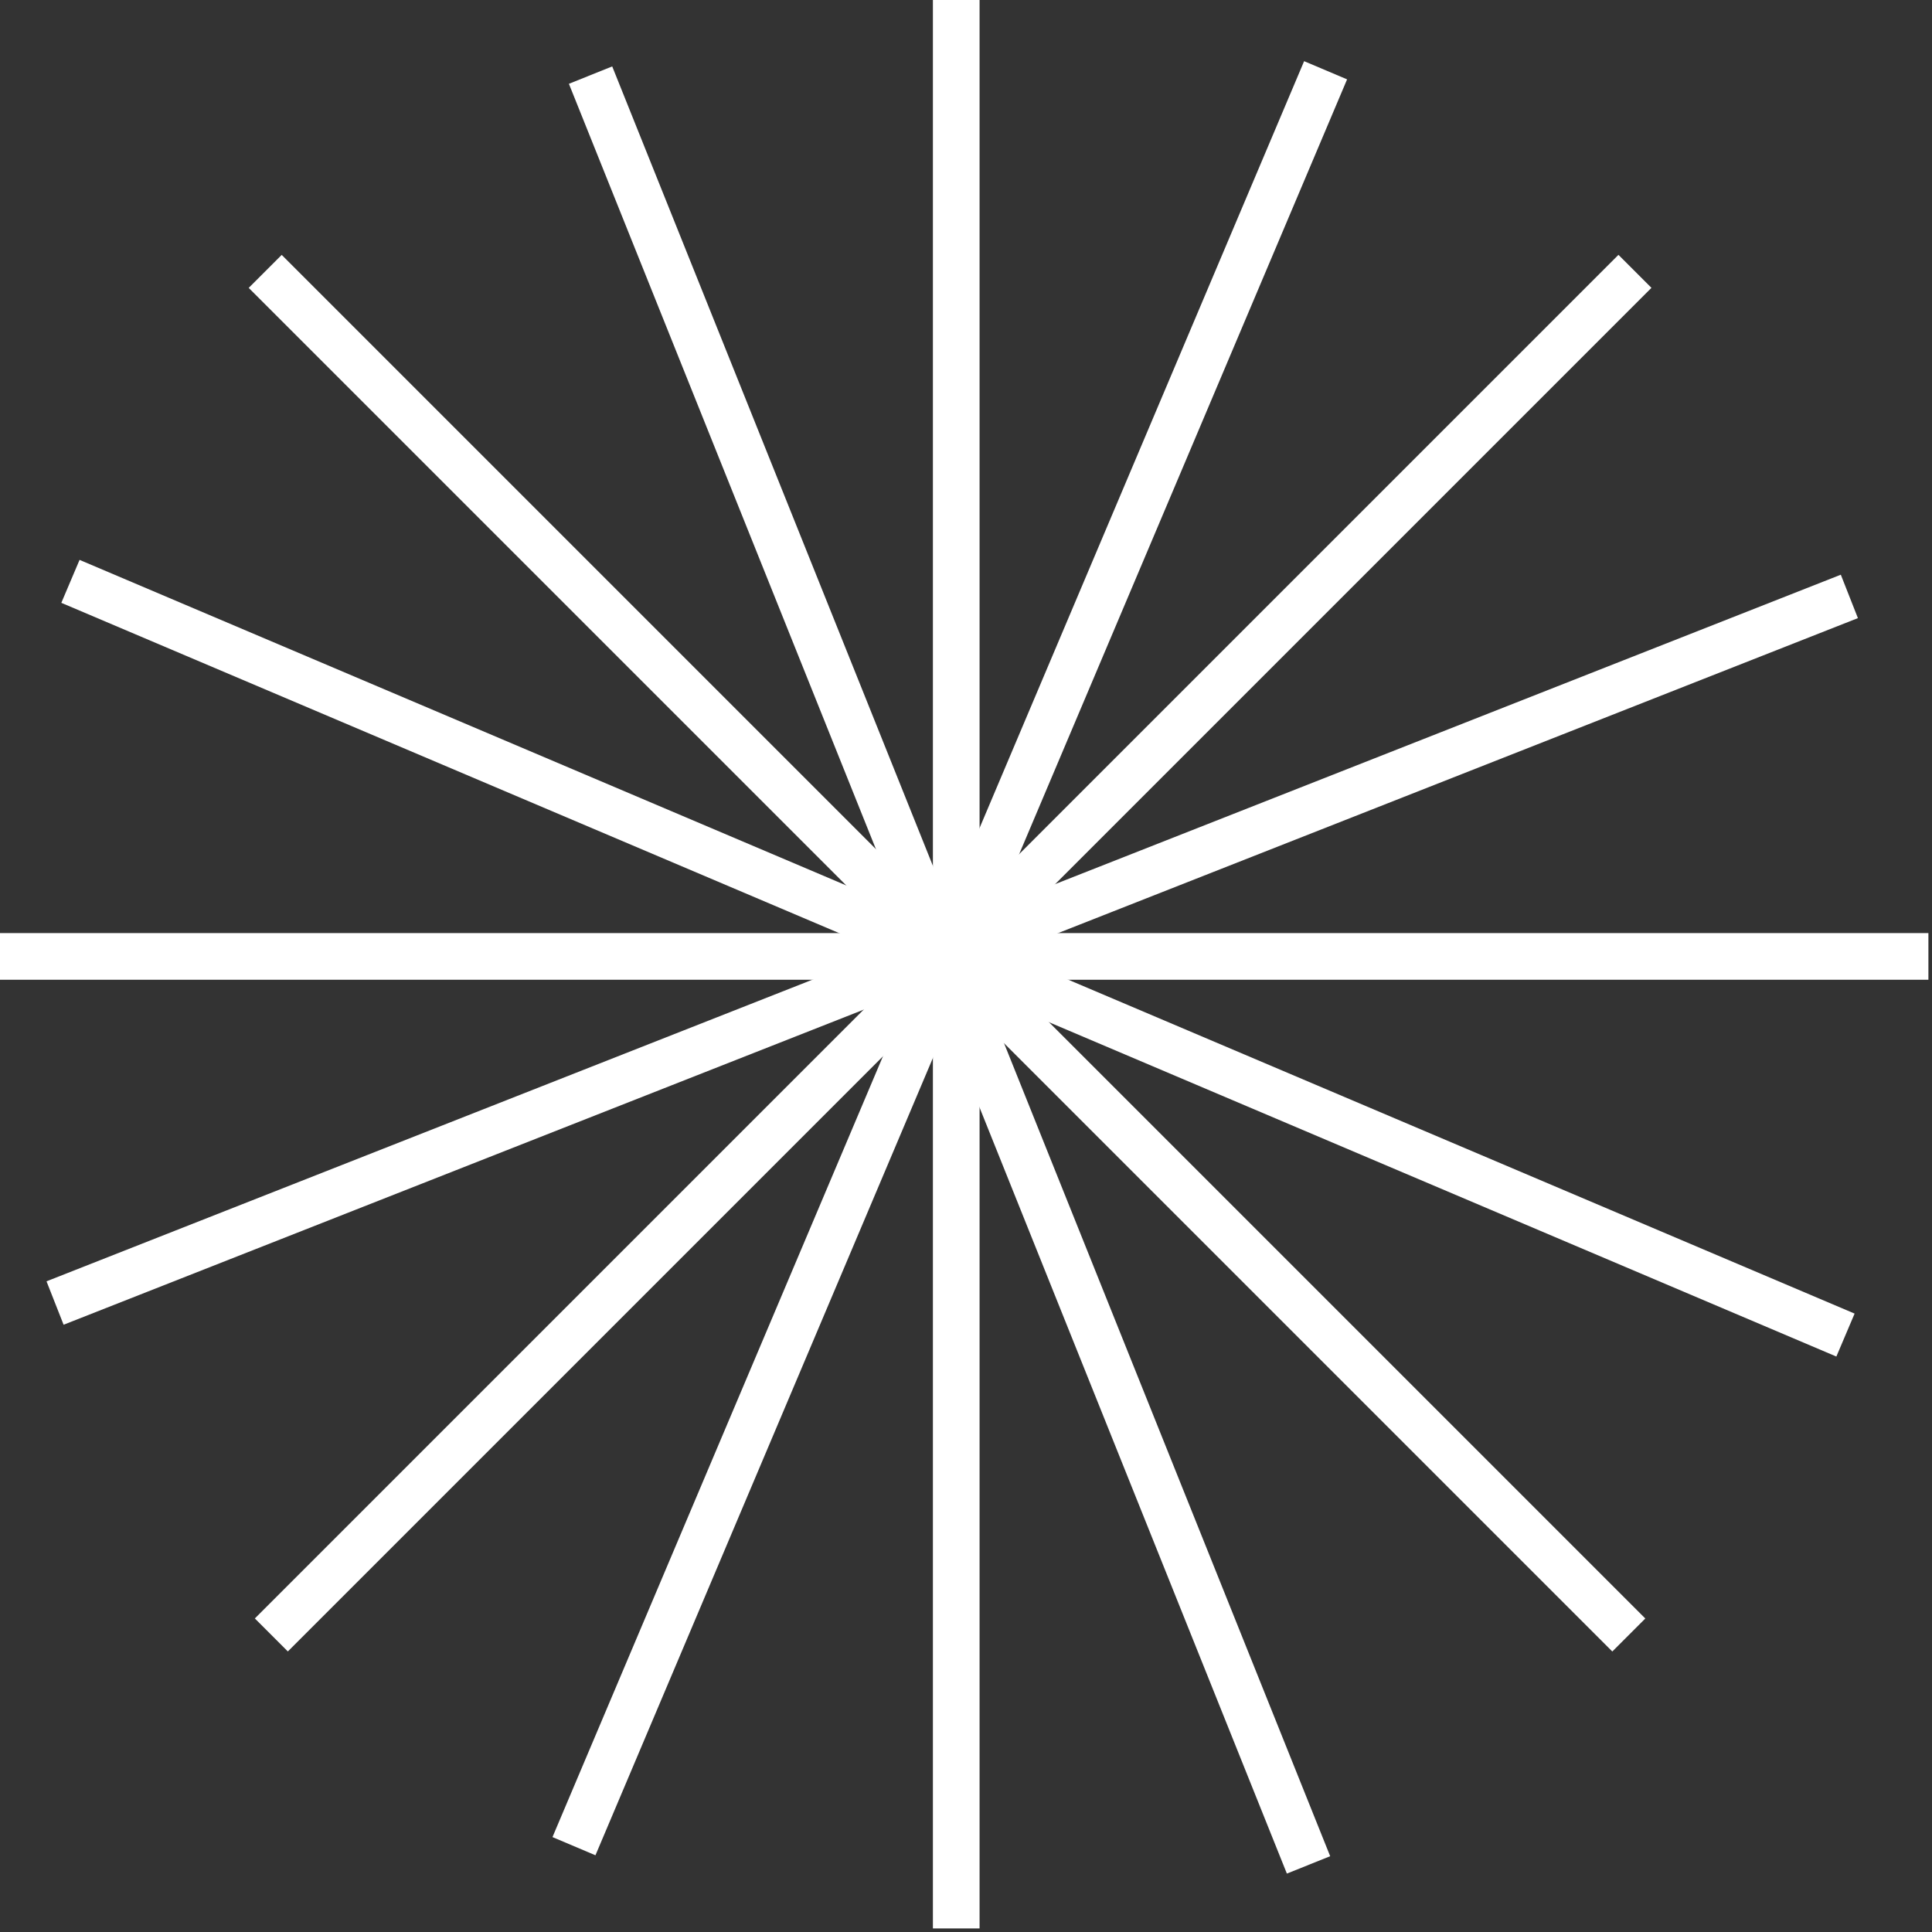
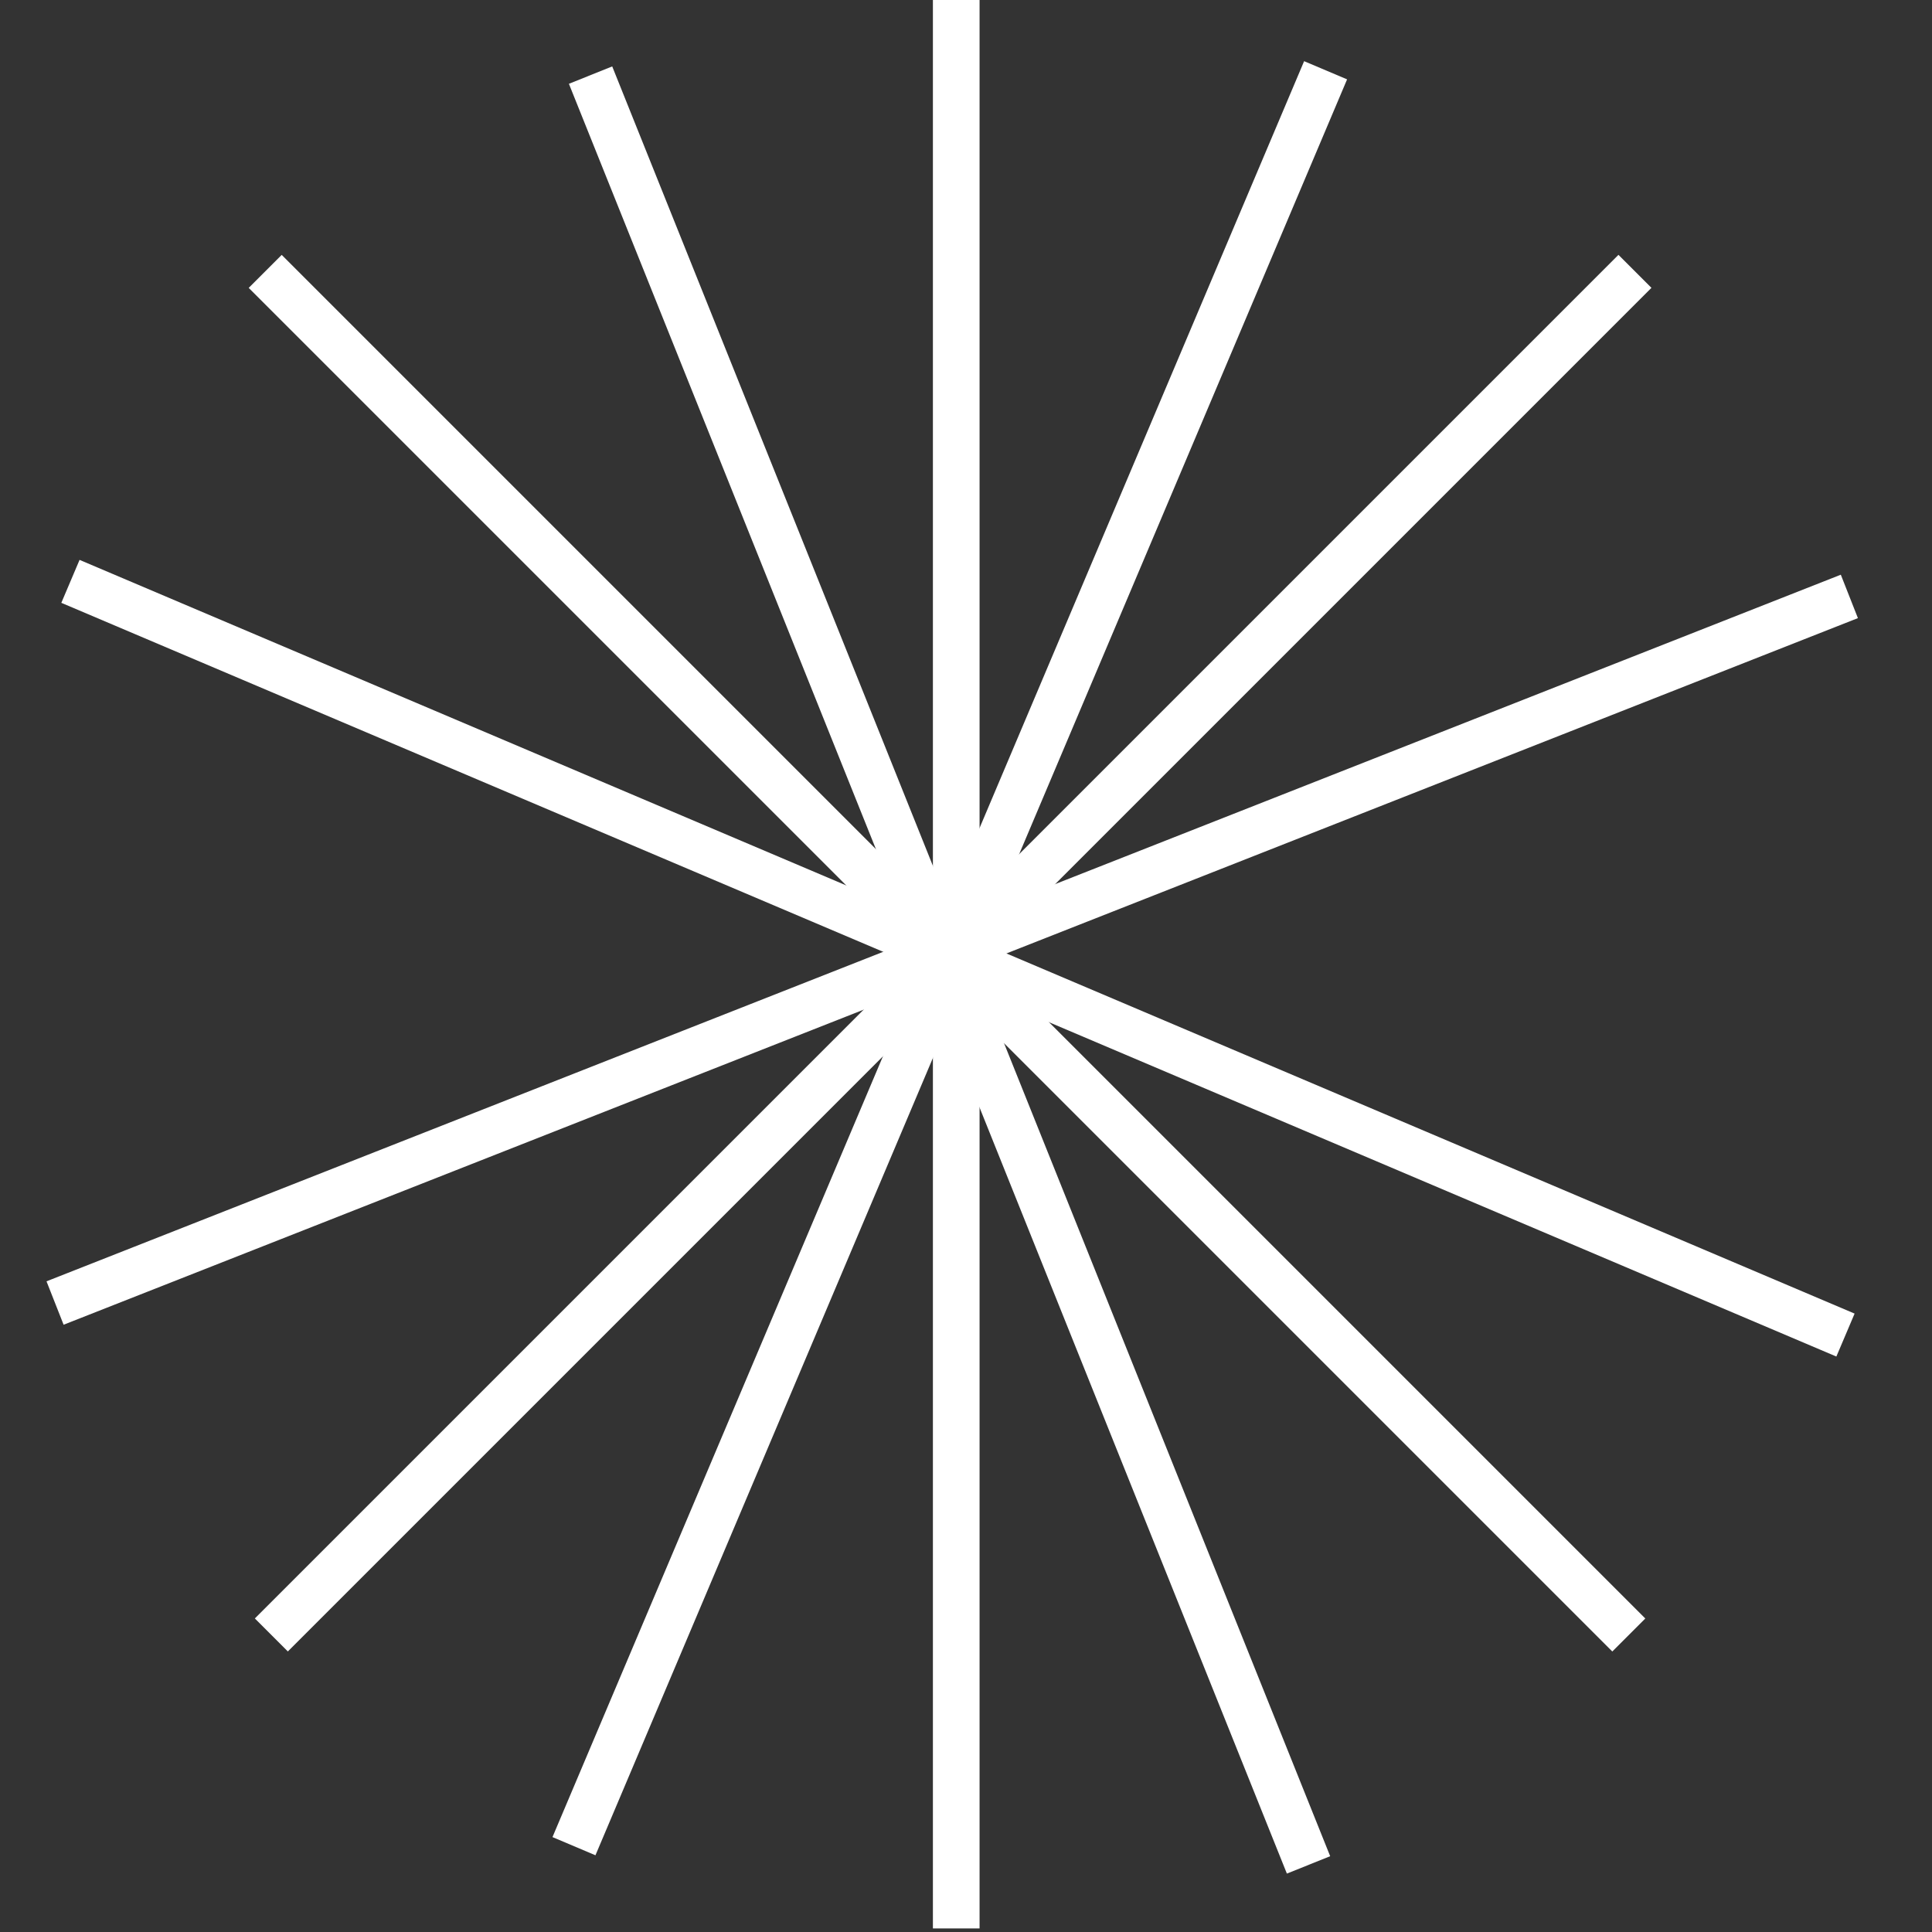
<svg xmlns="http://www.w3.org/2000/svg" width="86" height="86" viewBox="0 0 86 86" fill="none">
  <rect x="0" y="0" width="86" height="86" fill="#333333" stroke="none" />
  <rect x="41.527" width="2.077" height="85.841" fill="white" />
-   <rect x="85.84" y="41.535" width="2.077" height="85.841" transform="rotate(90 85.84 41.535)" fill="white" />
  <rect x="72.043" y="11.344" width="2.077" height="85.841" transform="rotate(45 72.043 11.344)" fill="white" />
  <rect x="81.941" y="25.582" width="2.077" height="85.841" transform="rotate(68.505 81.941 25.582)" fill="white" />
  <rect x="2.73" y="26.834" width="2.077" height="85.841" transform="rotate(-66.993 2.73 26.834)" fill="white" />
  <rect x="58.051" y="2.723" width="2.077" height="85.841" transform="rotate(22.94 58.051 2.723)" fill="white" />
  <rect x="25.324" y="3.73" width="2.077" height="85.841" transform="rotate(-21.858 25.324 3.73)" fill="white" />
  <rect x="73.238" y="72.045" width="2.077" height="85.841" transform="rotate(135 73.238 72.045)" fill="white" />
</svg>